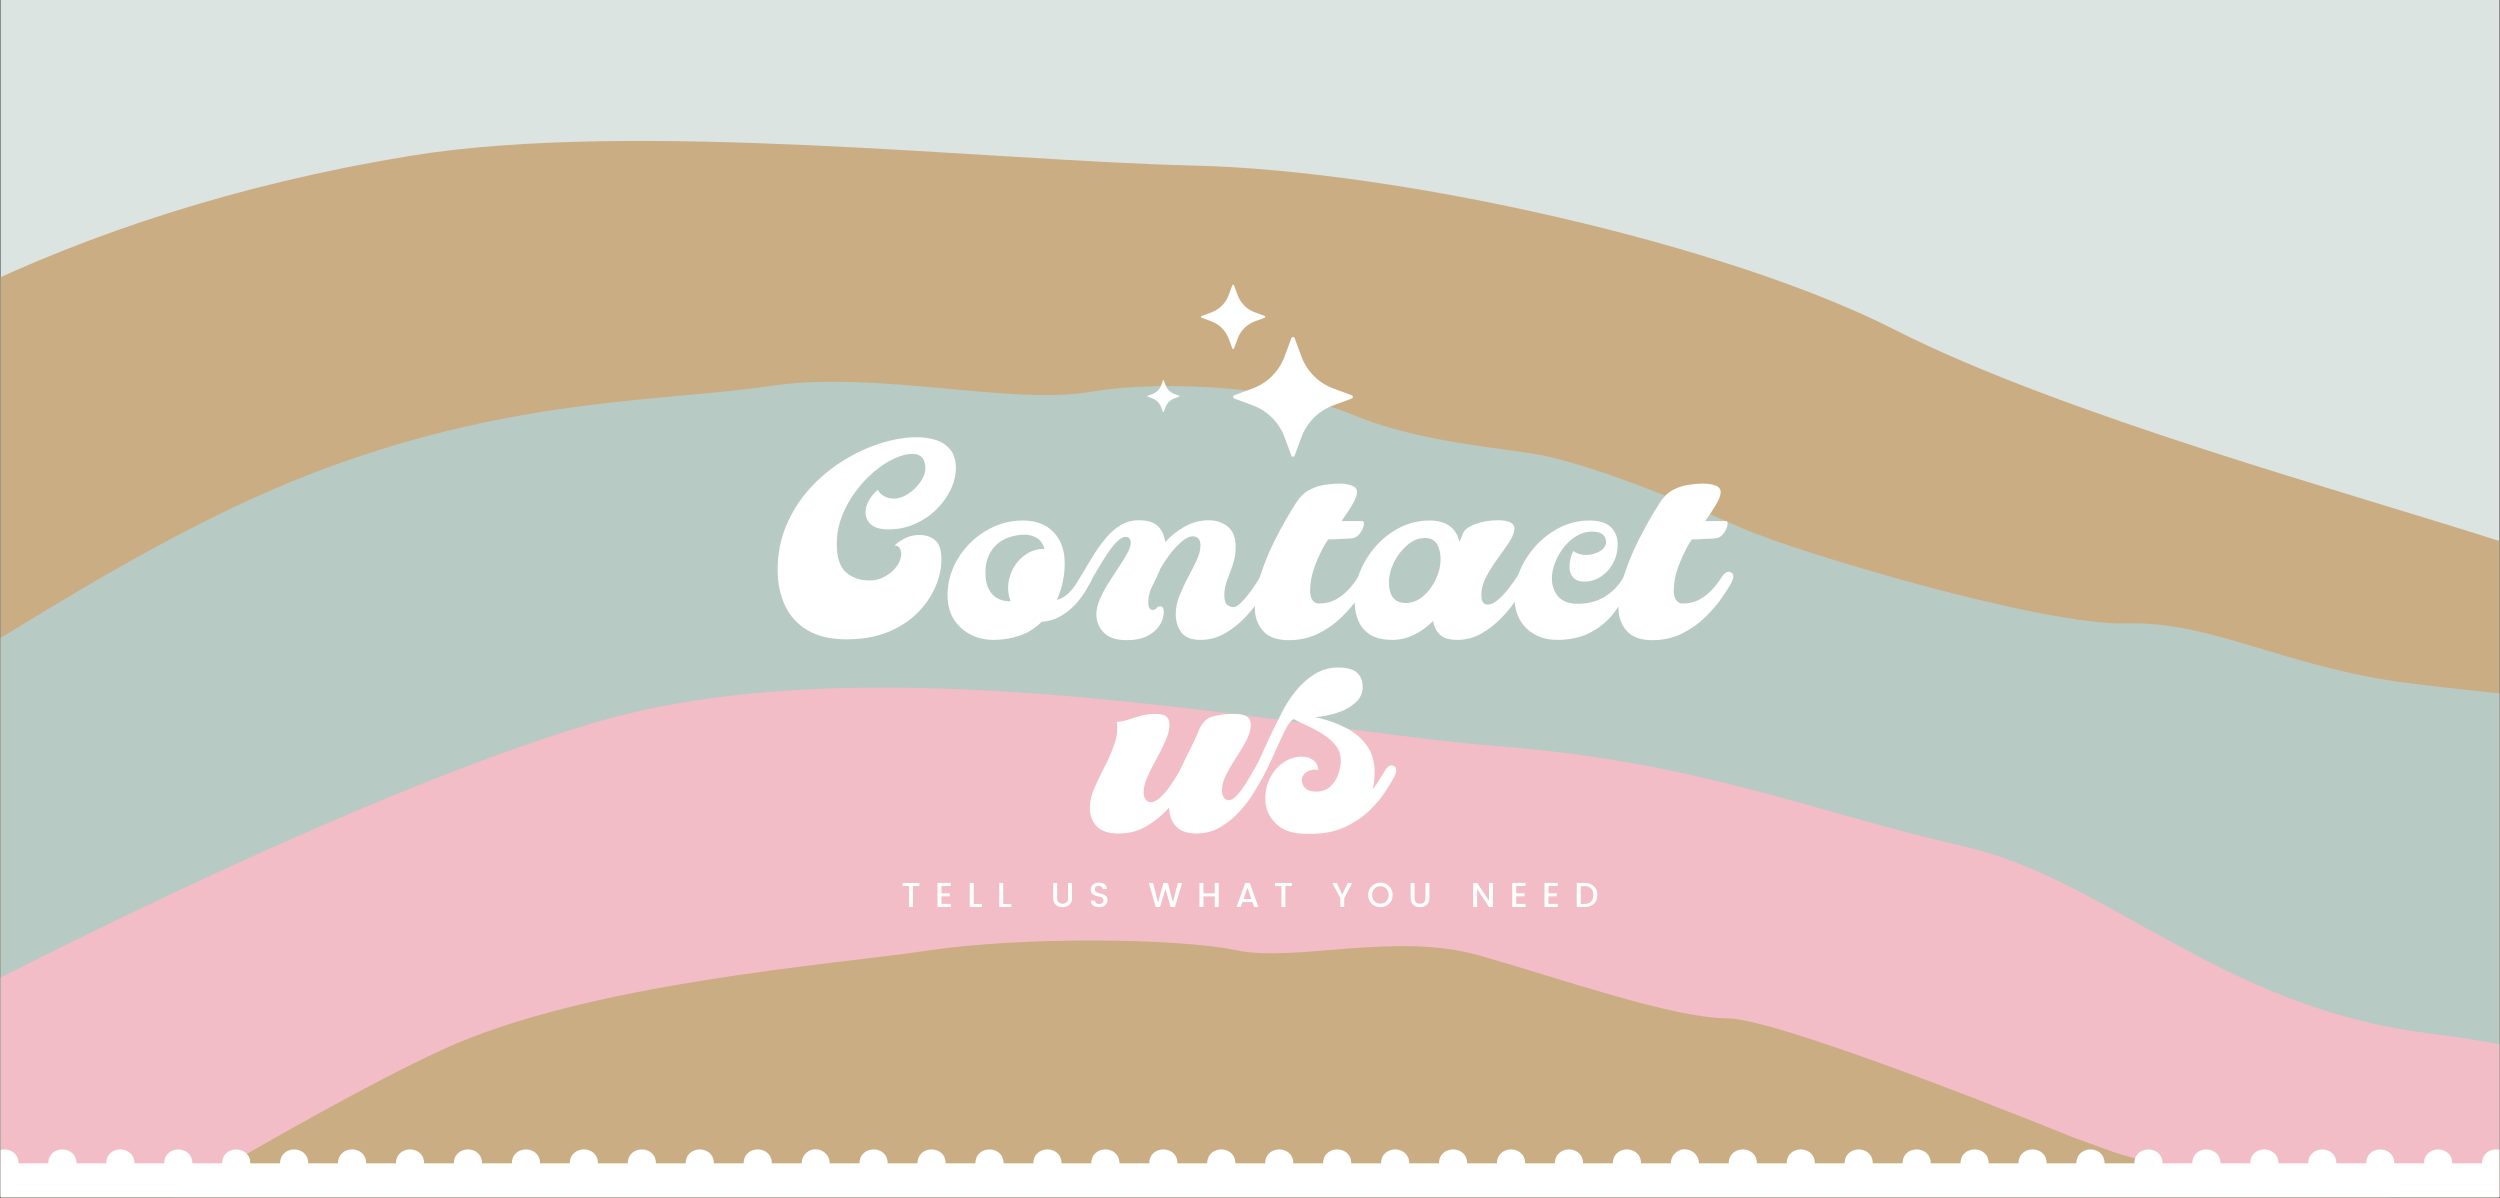
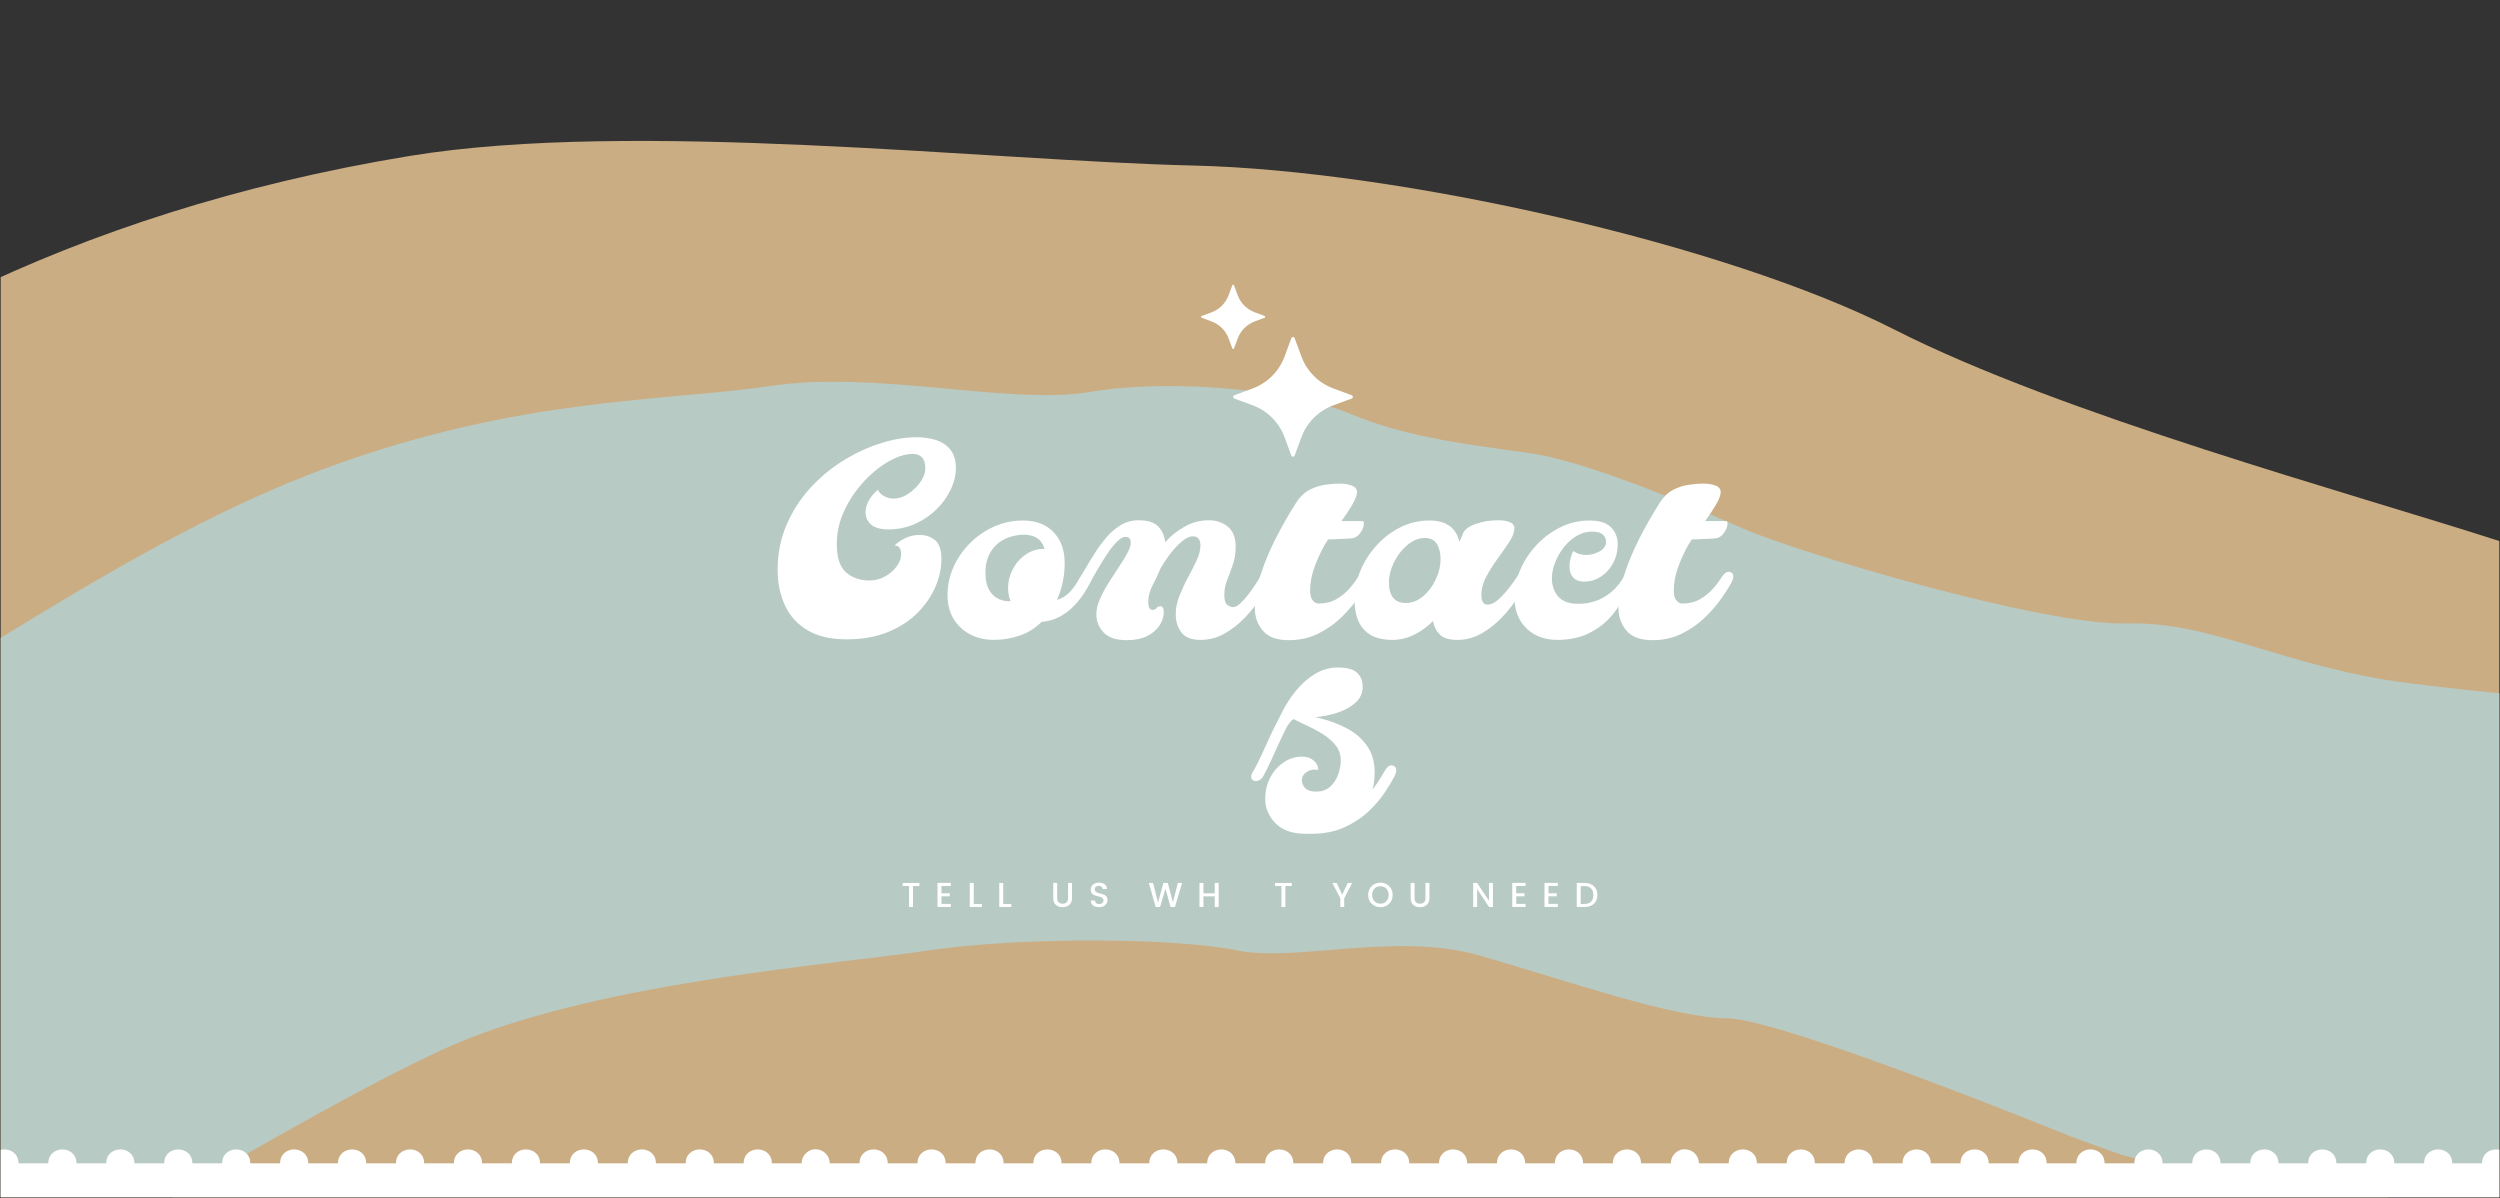
<svg xmlns="http://www.w3.org/2000/svg" version="1.0" preserveAspectRatio="xMidYMid meet" height="1150" viewBox="0 0 1800 862.5" zoomAndPan="magnify" width="2400">
  <rect x="0" y="0" width="1800" height="862.5" fill="#333333" stroke="none" />
  <defs>
    <g />
    <clipPath id="8739fffaf9">
-       <path clip-rule="nonzero" d="M 0.52 0 L 1799.477 0 L 1799.477 862 L 0.52 862 Z M 0.52 0" />
-     </clipPath>
+       </clipPath>
    <clipPath id="d6e5ffde05">
      <path clip-rule="nonzero" d="M 0.52 101 L 1799.477 101 L 1799.477 862 L 0.52 862 Z M 0.52 101" />
    </clipPath>
    <clipPath id="996e355afb">
      <path clip-rule="nonzero" d="M -259.891 272.676 L 2414.902 -564.094 L 2775.66 589.094 L 100.867 1425.863 Z M -259.891 272.676" />
    </clipPath>
    <clipPath id="fe6f5194d5">
      <path clip-rule="nonzero" d="M 2414.758 -564.051 L -260.035 272.723 L 100.723 1425.91 L 2775.516 589.137 Z M 2414.758 -564.051" />
    </clipPath>
    <clipPath id="18f51fb46c">
-       <path clip-rule="nonzero" d="M 0.52 274 L 1799.477 274 L 1799.477 862 L 0.52 862 Z M 0.52 274" />
+       <path clip-rule="nonzero" d="M 0.52 274 L 1799.477 274 L 1799.477 862 L 0.52 862 Z " />
    </clipPath>
    <clipPath id="416334ec87">
      <path clip-rule="nonzero" d="M -259.891 272.676 L 2414.902 -564.094 L 2775.66 589.094 L 100.867 1425.863 Z M -259.891 272.676" />
    </clipPath>
    <clipPath id="874a8b876f">
      <path clip-rule="nonzero" d="M 2414.758 -564.051 L -260.035 272.723 L 100.723 1425.91 L 2775.516 589.137 Z M 2414.758 -564.051" />
    </clipPath>
    <clipPath id="c8a9626ebe">
-       <path clip-rule="nonzero" d="M 0.52 495 L 1799.477 495 L 1799.477 862 L 0.52 862 Z M 0.52 495" />
-     </clipPath>
+       </clipPath>
    <clipPath id="ac0311c4b9">
      <path clip-rule="nonzero" d="M -259.891 272.676 L 2414.902 -564.094 L 2775.66 589.094 L 100.867 1425.863 Z M -259.891 272.676" />
    </clipPath>
    <clipPath id="134bf297d9">
      <path clip-rule="nonzero" d="M 2414.758 -564.051 L -260.035 272.723 L 100.723 1425.91 L 2775.516 589.137 Z M 2414.758 -564.051" />
    </clipPath>
    <clipPath id="5e91246207">
      <path clip-rule="nonzero" d="M 0.52 677 L 1799.477 677 L 1799.477 862 L 0.52 862 Z M 0.52 677" />
    </clipPath>
    <clipPath id="ace40f9104">
      <path clip-rule="nonzero" d="M -259.891 272.676 L 2414.902 -564.094 L 2775.66 589.094 L 100.867 1425.863 Z M -259.891 272.676" />
    </clipPath>
    <clipPath id="98e20636bb">
      <path clip-rule="nonzero" d="M 2414.758 -564.051 L -260.035 272.723 L 100.723 1425.91 L 2775.516 589.137 Z M 2414.758 -564.051" />
    </clipPath>
    <clipPath id="c768587048">
      <path clip-rule="nonzero" d="M 0.52 827.516 L 1799.477 827.516 L 1799.477 861.938 L 0.52 861.938 Z M 0.52 827.516" />
    </clipPath>
  </defs>
  <g clip-path="url(#8739fffaf9)">
    <path fill-rule="nonzero" fill-opacity="1" d="M 0.52 0 L 1799.477 0 L 1799.477 862 L 0.52 862 Z M 0.52 0" fill="#ffffff" />
    <path fill-rule="nonzero" fill-opacity="1" d="M 0.52 0 L 1799.477 0 L 1799.477 862 L 0.52 862 Z M 0.52 0" fill="#dbe4e1" />
  </g>
  <g clip-path="url(#d6e5ffde05)">
    <g clip-path="url(#996e355afb)">
      <g clip-path="url(#fe6f5194d5)">
        <path fill-rule="nonzero" fill-opacity="1" d="M 2774.953 589.512 C 2774.953 589.512 2506.129 507.008 2365.031 487.238 C 2223.934 467.473 1907.488 424.441 1799.527 389.57 C 1691.57 354.699 1484.688 298.699 1363.664 237.152 C 1242.637 175.602 1007.113 122.641 859.27 119.191 C 711.43 115.742 455.992 85.859 294.934 112.285 C 45.77 153.148 -128.441 254.203 -234.605 351.324 L 101.543 1425.848 Z M 2774.953 589.512" fill="#cbad83" />
      </g>
    </g>
  </g>
  <g clip-path="url(#18f51fb46c)">
    <g clip-path="url(#416334ec87)">
      <g clip-path="url(#874a8b876f)">
        <path fill-rule="nonzero" fill-opacity="1" d="M 2615.414 639.422 C 2615.414 639.422 2487.469 588.586 2439.945 582.941 C 2392.422 577.297 2152.605 511.875 2097.262 516.559 C 2041.918 521.242 1821.711 503.348 1732.848 491.691 C 1643.984 480.035 1592.684 447.168 1531.676 448.898 C 1470.672 450.629 1293.668 397.637 1254.617 380.398 C 1215.566 363.164 1142.145 331.949 1100.34 326.094 C 1058.535 320.242 1013.293 315.195 972.41 298 C 931.527 280.809 843.641 272.266 785.184 282.145 C 726.727 292.02 631.945 266.441 555.043 277.867 C 478.137 289.297 374.371 285.473 234.328 337.176 C 94.281 388.883 -41.984 493.043 -103.422 518.578 C -164.863 544.113 -171.641 552.551 -171.641 552.551 L 101.559 1425.844 Z M 2615.414 639.422" fill="#b8cac4" />
      </g>
    </g>
  </g>
  <g clip-path="url(#c8a9626ebe)">
    <g clip-path="url(#ac0311c4b9)">
      <g clip-path="url(#134bf297d9)">
        <path fill-rule="nonzero" fill-opacity="1" d="M 2034.715 821.082 C 2034.715 821.082 1899.758 762.969 1748.645 743.973 C 1597.535 724.977 1518.25 633.004 1412.953 609.133 C 1307.652 585.266 1223.539 548.453 1078.004 537.188 C 932.465 525.918 634.039 459.773 428.824 520.086 C 223.609 580.402 -106.902 759.539 -106.902 759.539 L 101.543 1425.848 Z M 2034.715 821.082" fill="#f2bdc7" />
      </g>
    </g>
  </g>
  <g clip-path="url(#5e91246207)">
    <g clip-path="url(#ace40f9104)">
      <g clip-path="url(#98e20636bb)">
        <path fill-rule="nonzero" fill-opacity="1" d="M 1804.746 893.027 C 1804.746 893.027 1727.477 857.902 1678.965 854.145 C 1630.453 850.391 1551.566 840.348 1521.289 829.309 L 1491.008 818.27 C 1491.008 818.27 1283 733.438 1243.461 733.176 C 1203.922 732.914 1125.848 705.266 1065.199 687.953 C 1004.551 670.641 932.68 693.109 890.449 684.234 C 848.215 675.355 735.828 674.215 667.996 684.398 C 600.16 694.578 422.727 707.473 317.988 756.012 C 213.25 804.555 40.633 913.59 3.879 932.285 C -32.871 950.977 -45.316 956.449 -45.316 956.449 L 101.531 1425.852 Z M 1804.746 893.027" fill="#cbad83" />
      </g>
    </g>
  </g>
  <path fill-rule="nonzero" fill-opacity="1" d="M 884.629 243.742 L 887.25 250.812 C 887.355 251.113 887.566 251.262 887.883 251.262 C 888.199 251.262 888.41 251.113 888.516 250.812 L 891.141 243.742 C 891.66 242.328 892.324 240.984 893.133 239.715 C 893.945 238.445 894.883 237.277 895.945 236.211 C 897.008 235.145 898.176 234.203 899.441 233.391 C 900.711 232.578 902.051 231.91 903.461 231.387 L 910.531 228.762 C 910.828 228.656 910.977 228.445 910.977 228.129 C 910.977 227.812 910.828 227.602 910.531 227.496 L 903.461 224.871 C 902.047 224.352 900.707 223.688 899.438 222.875 C 898.168 222.062 897 221.125 895.934 220.059 C 894.867 218.996 893.93 217.828 893.113 216.559 C 892.301 215.289 891.633 213.949 891.113 212.535 L 888.492 205.461 C 888.383 205.164 888.172 205.016 887.859 205.016 C 887.543 205.016 887.332 205.164 887.223 205.461 L 884.602 212.535 C 884.082 213.949 883.414 215.293 882.605 216.562 C 881.793 217.832 880.855 219 879.789 220.066 C 878.727 221.133 877.559 222.07 876.293 222.883 C 875.023 223.699 873.684 224.367 872.27 224.891 L 865.203 227.512 C 864.902 227.621 864.754 227.832 864.754 228.148 C 864.754 228.465 864.902 228.676 865.203 228.781 L 872.27 231.402 C 873.684 231.926 875.027 232.59 876.297 233.402 C 877.566 234.215 878.734 235.152 879.801 236.215 C 880.867 237.281 881.809 238.449 882.621 239.719 C 883.438 240.984 884.105 242.328 884.629 243.742 Z M 884.629 243.742" fill="#ffffff" />
  <path fill-rule="nonzero" fill-opacity="1" d="M 924.906 314.852 L 929.766 328.043 C 929.859 328.289 930.016 328.488 930.23 328.637 C 930.449 328.785 930.688 328.859 930.949 328.859 C 931.215 328.859 931.453 328.785 931.668 328.637 C 931.887 328.488 932.039 328.289 932.133 328.043 L 937.004 314.852 C 937.973 312.211 939.219 309.707 940.734 307.34 C 942.25 304.969 944 302.789 945.988 300.801 C 947.977 298.812 950.152 297.059 952.52 295.543 C 954.891 294.027 957.391 292.785 960.031 291.812 L 973.219 286.949 C 973.465 286.855 973.66 286.703 973.809 286.484 C 973.957 286.27 974.035 286.027 974.035 285.766 C 974.035 285.504 973.957 285.262 973.809 285.047 C 973.66 284.828 973.465 284.676 973.219 284.582 L 960.031 279.695 C 957.395 278.719 954.891 277.477 952.523 275.961 C 950.156 274.441 947.977 272.691 945.988 270.703 C 944 268.715 942.25 266.535 940.734 264.164 C 939.219 261.797 937.977 259.293 937.004 256.656 L 932.133 243.461 C 932.043 243.211 931.891 243.012 931.676 242.855 C 931.457 242.703 931.215 242.629 930.949 242.629 C 930.684 242.629 930.445 242.703 930.227 242.855 C 930.008 243.012 929.855 243.211 929.766 243.461 L 924.906 256.656 C 923.934 259.293 922.688 261.797 921.172 264.164 C 919.656 266.535 917.906 268.711 915.918 270.699 C 913.93 272.688 911.754 274.441 909.387 275.957 C 907.02 277.473 904.516 278.719 901.879 279.695 L 888.691 284.582 C 888.445 284.676 888.25 284.828 888.102 285.047 C 887.949 285.262 887.875 285.504 887.875 285.766 C 887.875 286.027 887.949 286.27 888.102 286.484 C 888.25 286.703 888.445 286.855 888.691 286.949 L 901.879 291.812 C 904.516 292.785 907.02 294.031 909.387 295.547 C 911.754 297.062 913.934 298.816 915.918 300.805 C 917.906 302.793 919.66 304.973 921.176 307.34 C 922.691 309.707 923.934 312.211 924.906 314.852 Z M 924.906 314.852" fill="#ffffff" />
-   <path fill-rule="nonzero" fill-opacity="1" d="M 836.012 293.062 L 837.316 296.559 C 837.371 296.707 837.477 296.781 837.633 296.781 C 837.789 296.781 837.898 296.707 837.953 296.559 L 839.254 293.062 C 839.781 291.629 840.586 290.371 841.664 289.293 C 842.746 288.211 844 287.41 845.434 286.879 L 848.973 285.578 C 849.121 285.523 849.191 285.414 849.191 285.258 C 849.191 285.102 849.121 284.996 848.973 284.941 L 845.434 283.637 C 844 283.109 842.746 282.305 841.664 281.227 C 840.586 280.145 839.781 278.887 839.254 277.457 L 837.953 273.957 C 837.898 273.812 837.789 273.738 837.633 273.738 C 837.477 273.738 837.371 273.812 837.316 273.957 L 836.012 277.457 C 835.484 278.887 834.68 280.145 833.602 281.227 C 832.523 282.305 831.266 283.109 829.832 283.637 L 826.305 284.941 C 826.156 284.996 826.082 285.102 826.082 285.258 C 826.082 285.414 826.156 285.523 826.305 285.578 L 829.797 286.879 C 831.23 287.41 832.488 288.211 833.566 289.293 C 834.645 290.371 835.449 291.629 835.977 293.062 Z M 836.012 293.062" fill="#ffffff" />
  <g clip-path="url(#c768587048)">
    <path fill-rule="nonzero" fill-opacity="1" d="M -28.391 837.621 L -6.965 837.621 C -6.965 824.297 13.312 824.18 13.312 837.621 L 34.773 837.621 C 34.773 824.242 55.051 824.234 55.051 837.621 L 76.477 837.621 C 76.477 824.273 96.758 824.211 96.758 837.621 L 118.215 837.621 C 118.215 824.219 138.492 824.266 138.492 837.621 L 159.922 837.621 C 159.922 824.273 180.199 824.211 180.199 837.621 L 201.656 837.621 C 201.656 824.242 221.934 824.234 221.934 837.621 L 243.363 837.621 C 243.363 824.273 263.641 824.211 263.641 837.621 L 285.098 837.621 C 285.098 824.242 305.379 824.234 305.379 837.621 L 326.805 837.621 C 326.805 824.273 347.082 824.211 347.082 837.621 L 368.551 837.621 C 368.551 824.219 388.828 824.266 388.828 837.621 L 410.254 837.621 C 410.254 824.242 430.535 824.234 430.535 837.621 L 451.992 837.621 C 451.992 824.242 472.27 824.234 472.27 837.621 L 493.699 837.621 C 493.699 824.242 513.977 824.234 513.977 837.621 L 535.434 837.621 C 535.434 824.242 555.715 824.234 555.715 837.621 L 577.195 837.621 C 577.18 830.977 583.305 827.004 587.285 827.504 C 592.867 827.504 597.418 832.062 597.426 837.621 L 618.855 837.621 C 618.855 824.297 639.133 824.18 639.133 837.621 L 660.59 837.621 C 660.59 824.242 680.867 824.234 680.867 837.621 L 702.297 837.621 C 702.297 824.273 722.574 824.211 722.574 837.621 L 744.035 837.621 C 744.035 824.219 764.312 824.266 764.312 837.621 L 785.738 837.621 C 785.738 824.273 806.016 824.211 806.016 837.621 L 827.477 837.621 C 827.477 824.242 847.754 824.234 847.754 837.621 L 869.184 837.621 C 869.184 824.273 889.461 824.211 889.461 837.621 L 910.918 837.621 C 910.918 824.242 931.195 824.234 931.195 837.621 L 952.625 837.621 C 952.625 824.273 972.902 824.211 972.902 837.621 L 994.367 837.621 C 994.367 824.219 1014.648 824.266 1014.648 837.621 L 1036.074 837.621 C 1036.074 824.242 1056.352 824.234 1056.352 837.621 L 1077.812 837.621 C 1077.812 824.242 1098.09 824.234 1098.09 837.621 L 1119.516 837.621 C 1119.516 824.242 1139.797 824.234 1139.797 837.621 L 1161.254 837.621 C 1161.254 824.242 1181.531 824.234 1181.531 837.621 L 1203.016 837.621 C 1203 830.977 1209.121 827.004 1213.102 827.504 C 1218.688 827.504 1223.238 832.062 1223.246 837.621 L 1244.672 837.621 C 1244.672 824.297 1264.949 824.18 1264.949 837.621 L 1286.41 837.621 C 1286.41 824.242 1306.688 824.234 1306.688 837.621 L 1328.117 837.621 C 1328.117 824.273 1348.395 824.211 1348.395 837.621 L 1369.852 837.621 C 1369.852 824.219 1390.129 824.266 1390.129 837.621 L 1411.559 837.621 C 1411.559 824.273 1431.836 824.211 1431.836 837.621 L 1453.297 837.621 C 1453.297 824.242 1473.574 824.234 1473.574 837.621 L 1495 837.621 C 1495 824.273 1515.277 824.211 1515.277 837.621 L 1536.738 837.621 C 1536.738 824.242 1557.016 824.234 1557.016 837.621 L 1578.441 837.621 C 1578.441 824.273 1598.723 824.211 1598.723 837.621 L 1620.188 837.621 C 1620.188 824.219 1640.465 824.266 1640.465 837.621 L 1661.895 837.621 C 1661.895 824.242 1682.172 824.234 1682.172 837.621 L 1703.629 837.621 C 1703.629 824.242 1723.91 824.234 1723.91 837.621 L 1745.336 837.621 C 1745.336 824.242 1765.613 824.234 1765.613 837.621 L 1787.074 837.621 C 1787.074 824.242 1807.352 824.234 1807.352 837.621 L 1828.91 837.621 C 1828.895 831.328 1834.379 827.441 1838.336 827.457 L 1838.336 861.938 L -38.535 861.938 L -38.535 827.496 C -32.949 827.496 -28.398 832.055 -28.391 837.613 Z M -28.391 837.621" fill="#ffffff" />
  </g>
  <g fill-opacity="1" fill="#ffffff">
    <g transform="translate(555.903, 457.722)">
      <g>
        <path d="M 53.562 2.594 C 42.238 2.594 32.91 0.43 25.578 -3.891 C 18.254 -8.223 12.828 -14.188 9.297 -21.781 C 5.766 -29.375 4 -37.969 4 -47.562 C 4 -59.031 6.098 -69.691 10.297 -79.547 C 14.492 -89.41 20.125 -98.238 27.188 -106.031 C 34.25 -113.82 42.176 -120.445 50.969 -125.906 C 59.758 -131.375 68.754 -135.57 77.953 -138.5 C 87.148 -141.438 95.941 -142.906 104.328 -142.906 C 109.129 -142.906 113.66 -142.238 117.922 -140.906 C 122.191 -139.57 125.656 -137.273 128.312 -134.016 C 130.977 -130.754 132.312 -126.32 132.312 -120.719 C 132.312 -115.52 131.047 -110.289 128.516 -105.031 C 125.984 -99.77 122.52 -95.004 118.125 -90.734 C 113.727 -86.473 108.598 -83.039 102.734 -80.438 C 96.867 -77.844 90.539 -76.547 83.75 -76.547 C 77.219 -76.547 72.648 -78.113 70.047 -81.25 C 67.453 -84.383 66.688 -88.148 67.75 -92.547 C 68.82 -96.941 71.625 -101.141 76.156 -105.141 C 76.82 -103.398 78.254 -101.895 80.453 -100.625 C 82.648 -99.363 85.016 -98.734 87.547 -98.734 C 91.141 -98.734 94.664 -99.898 98.125 -102.234 C 101.594 -104.566 104.492 -107.398 106.828 -110.734 C 109.16 -114.066 110.328 -117.332 110.328 -120.531 C 110.328 -127.457 107.266 -130.922 101.141 -130.922 C 97.141 -130.922 92.707 -129.785 87.844 -127.516 C 82.977 -125.254 78.145 -122.094 73.344 -118.031 C 68.551 -113.969 64.125 -109.203 60.062 -103.734 C 56 -98.273 52.734 -92.348 50.266 -85.953 C 47.805 -79.555 46.578 -72.891 46.578 -65.953 C 46.578 -56.359 48.773 -49.598 53.172 -45.672 C 57.566 -41.742 63.297 -39.781 70.359 -39.781 C 74.223 -39.781 77.883 -40.742 81.344 -42.672 C 84.812 -44.609 87.609 -47.039 89.734 -49.969 C 91.867 -52.895 92.938 -55.758 92.938 -58.562 C 92.938 -62.82 91.336 -64.953 88.141 -64.953 C 90.004 -66.816 92.504 -68.547 95.641 -70.141 C 98.773 -71.742 102.273 -72.547 106.141 -72.547 C 110.66 -72.547 114.422 -71.281 117.422 -68.75 C 120.422 -66.219 121.922 -61.625 121.922 -54.969 C 121.922 -48.57 120.488 -42.008 117.625 -35.281 C 114.758 -28.551 110.492 -22.32 104.828 -16.594 C 99.172 -10.863 92.078 -6.234 83.547 -2.703 C 75.016 0.828 65.02 2.594 53.562 2.594 Z M 53.562 2.594" />
      </g>
    </g>
  </g>
  <g fill-opacity="1" fill="#ffffff">
    <g transform="translate(688.223, 457.722)">
      <g>
        <path d="M 27.391 3 C 17.785 3 9.816 0.066 3.484 -5.797 C -2.836 -11.66 -6 -19.457 -6 -29.188 C -6 -36.375 -4.531 -43.195 -1.594 -49.656 C 1.332 -56.125 5.328 -61.859 10.391 -66.859 C 15.453 -71.859 21.211 -75.789 27.672 -78.656 C 34.141 -81.52 40.973 -82.953 48.172 -82.953 C 57.492 -82.953 64.852 -80.188 70.25 -74.656 C 75.645 -69.125 78.344 -61.695 78.344 -52.375 C 78.344 -42.906 76.477 -34.039 72.75 -25.781 C 76.219 -26.852 79.051 -28.488 81.25 -30.688 C 83.445 -32.883 85.273 -35.18 86.734 -37.578 C 88.203 -39.973 89.504 -42.004 90.641 -43.672 C 91.773 -45.336 93.078 -46.172 94.547 -46.172 C 96.805 -46.172 97.938 -44.973 97.938 -42.578 C 97.938 -41.641 97.77 -40.77 97.438 -39.969 C 97.102 -39.176 96.738 -38.379 96.344 -37.578 C 94.07 -33.047 91.27 -28.75 87.938 -24.688 C 84.613 -20.625 80.75 -17.258 76.344 -14.594 C 71.945 -11.926 67.086 -10.395 61.766 -10 C 57.234 -5.469 51.969 -2.164 45.969 -0.094 C 39.977 1.969 33.785 3 27.391 3 Z M 21.391 -42.969 C 21.648 -37.375 23.312 -32.941 26.375 -29.672 C 29.445 -26.41 33.781 -24.781 39.375 -24.781 C 37.781 -28.914 37.25 -33.18 37.781 -37.578 C 38.312 -41.973 39.742 -46.066 42.078 -49.859 C 44.41 -53.66 47.441 -56.727 51.172 -59.062 C 54.898 -61.395 59.098 -62.562 63.766 -62.562 C 64.297 -62.562 64.492 -62.594 64.359 -62.656 C 64.223 -62.727 64.023 -62.766 63.766 -62.766 C 62.43 -67.023 60 -69.883 56.469 -71.344 C 52.938 -72.812 48.836 -73.148 44.172 -72.359 C 36.305 -71.023 30.41 -67.723 26.484 -62.453 C 22.555 -57.191 20.859 -50.695 21.391 -42.969 Z M 63.766 -62.562 C 63.492 -62.695 63.391 -62.797 63.453 -62.859 C 63.523 -62.922 63.629 -62.891 63.766 -62.766 C 63.766 -62.766 63.766 -62.727 63.766 -62.656 C 63.766 -62.594 63.766 -62.562 63.766 -62.562 Z M 63.766 -62.562" />
      </g>
    </g>
  </g>
  <g fill-opacity="1" fill="#ffffff">
    <g transform="translate(782.166, 457.722)">
      <g>
        <path d="M 82.156 3 C 75.625 3 71.023 1.164 68.359 -2.5 C 65.691 -6.164 64.359 -10.461 64.359 -15.391 C 64.359 -19.785 65.254 -24.25 67.047 -28.781 C 68.848 -33.312 70.914 -37.738 73.25 -42.062 C 75.582 -46.395 77.648 -50.492 79.453 -54.359 C 81.254 -58.223 82.156 -61.754 82.156 -64.953 C 82.156 -69.359 80.285 -71.562 76.547 -71.562 C 74.148 -71.562 71.383 -70.191 68.25 -67.453 C 65.125 -64.723 62.227 -61.523 59.562 -57.859 C 56.895 -54.203 54.828 -51.039 53.359 -48.375 C 51.629 -44.102 49.734 -40.035 47.672 -36.172 C 45.609 -32.305 44.578 -28.312 44.578 -24.188 C 44.578 -22.051 44.875 -20.582 45.469 -19.781 C 46.07 -18.988 46.836 -18.594 47.766 -18.594 C 48.961 -18.594 49.895 -19.023 50.562 -19.891 C 51.227 -20.754 52.098 -21.188 53.172 -21.188 C 54.898 -21.188 55.766 -19.852 55.766 -17.188 C 55.766 -13.852 54.766 -10.617 52.766 -7.484 C 50.766 -4.359 47.797 -1.797 43.859 0.203 C 39.93 2.203 35.039 3.203 29.188 3.203 C 21.457 3.203 15.859 1.336 12.391 -2.391 C 8.93 -6.129 7.203 -10.461 7.203 -15.391 C 7.203 -18.723 8.031 -22.32 9.688 -26.188 C 11.352 -30.051 13.422 -33.945 15.891 -37.875 C 18.359 -41.801 20.82 -45.598 23.281 -49.266 C 25.75 -52.93 27.816 -56.297 29.484 -59.359 C 31.148 -62.422 31.984 -64.891 31.984 -66.766 C 31.984 -69.691 30.719 -71.156 28.188 -71.156 C 26.32 -71.156 24.188 -69.922 21.781 -67.453 C 19.383 -64.992 16.988 -61.93 14.594 -58.266 C 12.195 -54.598 9.93 -50.93 7.797 -47.266 C 5.66 -43.609 3.926 -40.508 2.594 -37.969 C 1.801 -36.645 0.707 -35.711 -0.688 -35.172 C -2.094 -34.641 -3.328 -34.641 -4.391 -35.172 C -5.328 -35.711 -5.828 -36.547 -5.891 -37.672 C -5.961 -38.805 -5.664 -39.906 -5 -40.969 C -3.664 -43.102 -2.566 -44.969 -1.703 -46.562 C -0.836 -48.164 0.129 -49.832 1.203 -51.562 C 2.66 -53.969 4.488 -56.898 6.688 -60.359 C 8.895 -63.828 11.492 -67.328 14.484 -70.859 C 17.484 -74.391 20.914 -77.316 24.781 -79.641 C 28.645 -81.973 32.91 -83.141 37.578 -83.141 C 44.109 -83.141 48.805 -81.676 51.672 -78.75 C 54.535 -75.82 56.234 -72.023 56.766 -67.359 C 60.629 -71.754 65.289 -75.484 70.75 -78.547 C 76.219 -81.609 82.016 -83.141 88.141 -83.141 C 93.473 -83.141 98.035 -81.609 101.828 -78.547 C 105.629 -75.484 107.531 -70.617 107.531 -63.953 C 107.531 -59.43 106.863 -55.238 105.531 -51.375 C 104.195 -47.508 102.832 -43.773 101.438 -40.172 C 100.039 -36.578 99.344 -32.977 99.344 -29.375 C 99.344 -25.645 100.07 -23.25 101.531 -22.188 C 103 -21.125 104.398 -20.594 105.734 -20.594 C 107.203 -20.594 108.867 -21.457 110.734 -23.188 C 112.598 -24.914 114.492 -27.008 116.422 -29.469 C 118.359 -31.938 120.094 -34.367 121.625 -36.766 C 123.156 -39.172 124.391 -41.109 125.328 -42.578 C 127.191 -45.641 129.188 -46.703 131.312 -45.766 C 133.844 -44.566 133.977 -41.836 131.719 -37.578 C 130.383 -35.047 128.25 -31.516 125.312 -26.984 C 122.383 -22.453 118.785 -17.922 114.516 -13.391 C 110.254 -8.859 105.395 -4.992 99.938 -1.797 C 94.477 1.398 88.551 3 82.156 3 Z M 82.156 3" />
      </g>
    </g>
  </g>
  <g fill-opacity="1" fill="#ffffff">
    <g transform="translate(911.488, 457.722)">
      <g>
        <path d="M 16.391 3.203 C 7.859 3.203 1.66 0.938 -2.203 -3.594 C -6.066 -8.125 -8 -13.52 -8 -19.781 C -8 -27.25 -6.629 -35.242 -3.891 -43.766 C -1.16 -52.297 2.43 -60.957 6.891 -69.75 C 11.359 -78.551 16.258 -87.148 21.594 -95.547 C 24.25 -99.805 27.375 -102.898 30.969 -104.828 C 34.57 -106.766 38.305 -108.031 42.172 -108.625 C 46.035 -109.227 49.703 -109.531 53.172 -109.531 C 56.367 -109.531 59.234 -109.062 61.766 -108.125 C 64.297 -107.195 65.562 -105.598 65.562 -103.328 C 65.562 -101.203 64.426 -98.207 62.156 -94.344 C 59.895 -90.477 57.297 -86.547 54.359 -82.547 L 69.359 -82.547 C 70.422 -82.547 70.75 -81.477 70.344 -79.344 C 69.945 -77.219 68.883 -75.117 67.156 -73.047 C 65.426 -70.984 63.031 -69.953 59.969 -69.953 C 58.363 -69.953 56.129 -69.852 53.266 -69.656 C 50.398 -69.457 47.566 -69.359 44.766 -69.359 L 42.375 -65.562 C 39.844 -61.164 37.441 -56 35.172 -50.062 C 32.91 -44.133 31.781 -38.176 31.781 -32.188 C 31.781 -29.383 32.379 -27.18 33.578 -25.578 C 34.773 -23.984 36.238 -23.188 37.969 -23.188 C 42.77 -23.188 46.938 -24.188 50.469 -26.188 C 54 -28.188 57.062 -30.617 59.656 -33.484 C 62.258 -36.348 64.426 -39.176 66.156 -41.969 C 68.426 -45.438 70.625 -46.703 72.75 -45.766 C 75.156 -44.703 75.289 -42.102 73.156 -37.969 C 71.82 -35.438 69.586 -31.906 66.453 -27.375 C 63.328 -22.852 59.363 -18.223 54.562 -13.484 C 49.77 -8.754 44.176 -4.789 37.781 -1.594 C 31.383 1.602 24.254 3.203 16.391 3.203 Z M 16.391 3.203" />
      </g>
    </g>
  </g>
  <g fill-opacity="1" fill="#ffffff">
    <g transform="translate(982.245, 457.722)">
      <g>
        <path d="M 20.188 3 C 10.988 3 4.16 0.5 -0.297 -4.5 C -4.766 -9.5 -7 -16.727 -7 -26.188 C -7 -33.113 -5.598 -39.941 -2.797 -46.672 C 0.004 -53.398 3.867 -59.492 8.797 -64.953 C 13.723 -70.422 19.453 -74.785 25.984 -78.047 C 32.516 -81.316 39.508 -82.953 46.969 -82.953 C 58.957 -82.953 66.156 -77.82 68.562 -67.562 C 69.094 -68.625 69.555 -69.688 69.953 -70.75 C 70.359 -71.82 70.758 -72.82 71.156 -73.75 C 72.219 -76.414 75.211 -78.645 80.141 -80.438 C 85.078 -82.238 90.609 -83.141 96.734 -83.141 C 99.93 -83.141 102.629 -82.672 104.828 -81.734 C 107.023 -80.805 108.125 -79.348 108.125 -77.359 C 108.125 -74.555 106.926 -71.32 104.531 -67.656 C 102.133 -63.988 99.367 -60.023 96.234 -55.766 C 93.109 -51.504 90.344 -47.141 87.938 -42.672 C 85.539 -38.211 84.344 -33.781 84.344 -29.375 C 84.344 -24.719 85.812 -22.391 88.75 -22.391 C 91.281 -22.391 93.941 -23.656 96.734 -26.188 C 99.535 -28.719 102.164 -31.613 104.625 -34.875 C 107.094 -38.145 108.926 -40.711 110.125 -42.578 C 111.988 -45.641 113.988 -46.703 116.125 -45.766 C 118.656 -44.566 118.789 -41.836 116.531 -37.578 C 115.195 -35.047 113.062 -31.516 110.125 -26.984 C 107.195 -22.453 103.598 -17.922 99.328 -13.391 C 95.066 -8.859 90.203 -4.992 84.734 -1.797 C 79.273 1.398 73.348 3 66.953 3 C 61.086 3 56.859 1.664 54.266 -1 C 51.672 -3.664 50.102 -6.863 49.562 -10.594 C 45.438 -6.457 40.875 -3.156 35.875 -0.688 C 30.875 1.77 25.645 3 20.188 3 Z M 17.781 -38.578 C 17.781 -28.578 21.848 -23.578 29.984 -23.578 C 34.516 -23.578 38.676 -25.207 42.469 -28.469 C 46.27 -31.738 49.301 -35.805 51.562 -40.672 C 53.832 -45.535 54.969 -50.301 54.969 -54.969 C 54.969 -59.633 54.066 -63.363 52.266 -66.156 C 50.461 -68.957 47.629 -70.359 43.766 -70.359 C 39.242 -70.359 34.984 -68.656 30.984 -65.25 C 26.984 -61.852 23.781 -57.691 21.375 -52.766 C 18.977 -47.836 17.781 -43.109 17.781 -38.578 Z M 17.781 -38.578" />
      </g>
    </g>
  </g>
  <g fill-opacity="1" fill="#ffffff">
    <g transform="translate(1096.376, 457.722)">
      <g>
        <path d="M 24.984 3 C 15.785 3 8.32 0.203 2.594 -5.391 C -3.133 -10.992 -6 -18.523 -6 -27.984 C -6 -34.516 -4.598 -41.008 -1.797 -47.469 C 1.004 -53.938 4.867 -59.832 9.797 -65.156 C 14.723 -70.488 20.453 -74.785 26.984 -78.047 C 33.516 -81.316 40.508 -82.953 47.969 -82.953 C 55.164 -82.953 60.363 -81.316 63.562 -78.047 C 66.758 -74.785 68.359 -70.82 68.359 -66.156 C 68.359 -60.957 67.258 -56.328 65.062 -52.266 C 62.863 -48.203 59.93 -44.969 56.266 -42.562 C 52.598 -40.164 48.633 -38.969 44.375 -38.969 C 41.039 -38.969 38.539 -39.766 36.875 -41.359 C 35.207 -42.961 34.207 -44.93 33.875 -47.266 C 33.539 -49.598 33.641 -52.031 34.172 -54.562 C 34.711 -57.094 35.445 -59.227 36.375 -60.969 C 38.906 -59.094 41.973 -58.156 45.578 -58.156 C 49.035 -58.156 52.297 -59.02 55.359 -60.75 C 58.43 -62.488 59.969 -64.758 59.969 -67.562 C 59.969 -69.688 59.195 -71.445 57.656 -72.844 C 56.125 -74.25 53.492 -74.953 49.766 -74.953 C 45.898 -74.953 42.234 -73.914 38.766 -71.844 C 35.305 -69.781 32.242 -67.051 29.578 -63.656 C 26.91 -60.258 24.812 -56.594 23.281 -52.656 C 21.75 -48.727 20.984 -44.969 20.984 -41.375 C 20.984 -36.176 22.484 -31.812 25.484 -28.281 C 28.484 -24.75 33.25 -22.984 39.781 -22.984 C 46.969 -22.984 53.328 -24.648 58.859 -27.984 C 64.391 -31.316 68.953 -35.977 72.547 -41.969 C 74.547 -45.57 76.68 -46.836 78.953 -45.766 C 81.484 -44.566 81.613 -41.836 79.344 -37.578 C 75.613 -30.648 71.219 -23.82 66.156 -17.094 C 61.094 -10.363 54.895 -5.266 47.562 -1.797 L 45.578 -0.797 C 42.641 0.398 39.438 1.332 35.969 2 C 32.508 2.664 28.848 3 24.984 3 Z M 24.984 3" />
      </g>
    </g>
  </g>
  <g fill-opacity="1" fill="#ffffff">
    <g transform="translate(1173.329, 457.722)">
      <g>
        <path d="M 16.391 3.203 C 7.859 3.203 1.66 0.938 -2.203 -3.594 C -6.066 -8.125 -8 -13.52 -8 -19.781 C -8 -27.25 -6.629 -35.242 -3.891 -43.766 C -1.16 -52.297 2.43 -60.957 6.891 -69.75 C 11.359 -78.551 16.258 -87.148 21.594 -95.547 C 24.25 -99.805 27.375 -102.898 30.969 -104.828 C 34.57 -106.766 38.305 -108.031 42.172 -108.625 C 46.035 -109.227 49.703 -109.531 53.172 -109.531 C 56.367 -109.531 59.234 -109.062 61.766 -108.125 C 64.297 -107.195 65.562 -105.598 65.562 -103.328 C 65.562 -101.203 64.426 -98.207 62.156 -94.344 C 59.895 -90.477 57.297 -86.547 54.359 -82.547 L 69.359 -82.547 C 70.422 -82.547 70.75 -81.477 70.344 -79.344 C 69.945 -77.219 68.883 -75.117 67.156 -73.047 C 65.426 -70.984 63.031 -69.953 59.969 -69.953 C 58.363 -69.953 56.129 -69.852 53.266 -69.656 C 50.398 -69.457 47.566 -69.359 44.766 -69.359 L 42.375 -65.562 C 39.844 -61.164 37.441 -56 35.172 -50.062 C 32.91 -44.133 31.781 -38.176 31.781 -32.188 C 31.781 -29.383 32.379 -27.18 33.578 -25.578 C 34.773 -23.984 36.238 -23.188 37.969 -23.188 C 42.77 -23.188 46.938 -24.188 50.469 -26.188 C 54 -28.188 57.062 -30.617 59.656 -33.484 C 62.258 -36.348 64.426 -39.176 66.156 -41.969 C 68.426 -45.438 70.625 -46.703 72.75 -45.766 C 75.156 -44.703 75.289 -42.102 73.156 -37.969 C 71.82 -35.438 69.586 -31.906 66.453 -27.375 C 63.328 -22.852 59.363 -18.223 54.562 -13.484 C 49.77 -8.754 44.176 -4.789 37.781 -1.594 C 31.383 1.602 24.254 3.203 16.391 3.203 Z M 16.391 3.203" />
      </g>
    </g>
  </g>
  <g fill-opacity="1" fill="#ffffff">
    <g transform="translate(798.646, 597.141)">
      <g>
-         <path d="M 6.594 3 C -0.469 3 -5.66 1.27 -8.984 -2.188 C -12.316 -5.656 -13.984 -10.055 -13.984 -15.391 C -13.984 -20.055 -12.852 -24.922 -10.594 -29.984 C -8.332 -35.047 -5.832 -40.238 -3.094 -45.562 C -0.363 -50.895 1.93 -56.227 3.797 -61.562 C 5.66 -66.895 6.191 -72.16 5.391 -77.359 C 8.055 -77.484 10.754 -78.008 13.484 -78.938 C 16.223 -79.875 19.254 -80.805 22.578 -81.734 C 25.91 -82.672 29.578 -83.141 33.578 -83.141 C 37.172 -83.141 39.703 -82.504 41.172 -81.234 C 42.641 -79.973 43.375 -78.016 43.375 -75.359 C 43.375 -72.023 42.441 -68.223 40.578 -63.953 C 38.711 -59.691 36.547 -55.328 34.078 -50.859 C 31.609 -46.398 29.441 -42.102 27.578 -37.969 C 25.711 -33.844 24.781 -30.113 24.781 -26.781 C 24.781 -24.383 25.281 -22.586 26.281 -21.391 C 27.281 -20.191 28.445 -19.594 29.781 -19.594 C 31.781 -19.594 33.844 -20.488 35.969 -22.281 C 38.102 -24.082 40.172 -26.316 42.172 -28.984 C 44.172 -31.648 45.969 -34.281 47.562 -36.875 C 49.164 -39.477 50.367 -41.578 51.172 -43.172 C 53.566 -48.234 55.992 -53.195 58.453 -58.062 C 60.922 -62.926 62.891 -67.223 64.359 -70.953 C 66.492 -76.422 69.723 -79.816 74.047 -81.141 C 78.379 -82.473 83.613 -83.141 89.75 -83.141 C 94.145 -83.141 97.273 -82.504 99.141 -81.234 C 101.004 -79.973 101.938 -78.016 101.938 -75.359 C 101.938 -72.023 100.898 -68.32 98.828 -64.25 C 96.766 -60.188 94.332 -56.055 91.531 -51.859 C 88.738 -47.672 86.312 -43.539 84.25 -39.469 C 82.188 -35.406 81.156 -31.645 81.156 -28.188 C 81.156 -25.781 81.648 -23.977 82.641 -22.781 C 83.641 -21.582 84.805 -20.984 86.141 -20.984 C 87.609 -20.984 89.207 -21.816 90.938 -23.484 C 92.676 -25.148 94.375 -27.18 96.031 -29.578 C 97.695 -31.973 99.227 -34.367 100.625 -36.766 C 102.031 -39.172 103.203 -41.109 104.141 -42.578 C 106.004 -45.641 108 -46.703 110.125 -45.766 C 112.656 -44.566 112.789 -41.836 110.531 -37.578 C 109.195 -35.047 107.164 -31.516 104.438 -26.984 C 101.707 -22.453 98.344 -17.922 94.344 -13.391 C 90.344 -8.859 85.676 -4.992 80.344 -1.797 C 75.02 1.398 69.16 3 62.766 3 C 56.234 3 51.332 1.27 48.062 -2.188 C 44.801 -5.656 43.172 -10.055 43.172 -15.391 L 43.172 -15.797 C 38.91 -10.859 33.711 -6.488 27.578 -2.688 C 21.453 1.102 14.457 3 6.594 3 Z M 6.594 3" />
-       </g>
+         </g>
    </g>
  </g>
  <g fill-opacity="1" fill="#ffffff">
    <g transform="translate(906.78, 597.141)">
      <g>
        <path d="M 33.578 3.203 C 23.848 3.203 16.52 0.672 11.594 -4.391 C 6.664 -9.461 4.203 -15.328 4.203 -21.984 C 4.203 -27.578 5.398 -32.672 7.797 -37.266 C 10.191 -41.867 13.422 -45.535 17.484 -48.266 C 21.547 -51.004 25.91 -52.375 30.578 -52.375 C 34.047 -52.375 36.879 -51.438 39.078 -49.562 C 41.273 -47.695 42.375 -45.43 42.375 -42.766 C 39.438 -43.43 36.734 -43 34.266 -41.469 C 31.805 -39.938 30.578 -37.906 30.578 -35.375 C 30.578 -33.113 31.41 -31.18 33.078 -29.578 C 34.742 -27.984 37.375 -27.188 40.969 -27.188 C 44.969 -27.188 48.266 -28.348 50.859 -30.672 C 53.461 -33.004 55.395 -35.906 56.656 -39.375 C 57.926 -42.844 58.562 -46.238 58.562 -49.562 C 58.562 -53.695 57.395 -57.266 55.062 -60.266 C 52.727 -63.266 49.797 -65.895 46.266 -68.156 C 42.734 -70.426 39.035 -72.457 35.172 -74.25 C 31.305 -76.051 27.844 -77.75 24.781 -79.344 C 24.113 -79.219 23.379 -78.688 22.578 -77.75 C 21.785 -76.82 20.922 -75.625 19.984 -74.156 C 18.516 -71.488 16.75 -67.891 14.688 -63.359 C 12.625 -58.828 10.523 -54.227 8.391 -49.562 C 6.266 -44.906 4.332 -41.039 2.594 -37.969 C 1.801 -36.645 0.707 -35.711 -0.688 -35.172 C -2.094 -34.641 -3.328 -34.641 -4.391 -35.172 C -5.328 -35.711 -5.828 -36.547 -5.891 -37.672 C -5.961 -38.805 -5.664 -39.906 -5 -40.969 C -3.664 -43.102 -2.363 -45.469 -1.094 -48.062 C 0.164 -50.664 1.195 -52.832 2 -54.562 C 3.332 -57.5 4.863 -60.863 6.594 -64.656 C 8.32 -68.457 10.051 -72.055 11.781 -75.453 C 13.52 -78.848 14.789 -81.348 15.594 -82.953 C 18.383 -88.816 21.848 -94.312 25.984 -99.438 C 30.117 -104.57 34.75 -108.703 39.875 -111.828 C 45 -114.961 50.492 -116.531 56.359 -116.531 C 63.023 -116.531 67.691 -115.266 70.359 -112.734 C 73.023 -110.203 74.359 -106.867 74.359 -102.734 C 74.359 -98.066 72.555 -94.164 68.953 -91.031 C 65.359 -87.906 60.926 -85.508 55.656 -83.844 C 50.395 -82.176 45.102 -81.145 39.781 -80.75 C 40.445 -80.613 41.109 -80.508 41.766 -80.438 C 42.43 -80.375 43.098 -80.211 43.766 -79.953 C 50.828 -78.223 57.32 -75.754 63.25 -72.547 C 69.188 -69.348 73.953 -65.188 77.547 -60.062 C 81.148 -54.938 82.953 -48.508 82.953 -40.781 C 82.953 -38.781 82.848 -36.781 82.641 -34.781 C 82.441 -32.781 82.008 -30.711 81.344 -28.578 C 83.344 -31.109 85.141 -33.672 86.734 -36.266 C 88.336 -38.867 89.609 -40.973 90.547 -42.578 C 92.41 -45.641 94.41 -46.703 96.547 -45.766 C 99.078 -44.566 99.207 -41.836 96.938 -37.578 C 95.602 -35.047 93.469 -31.516 90.531 -26.984 C 87.602 -22.453 83.738 -17.883 78.938 -13.281 C 74.145 -8.688 68.316 -4.789 61.453 -1.594 C 54.598 1.602 46.504 3.203 37.172 3.203 Z M 33.578 3.203" />
      </g>
    </g>
  </g>
  <g fill-opacity="1" fill="#ffffff">
    <g transform="translate(648.931, 653.017)">
      <g>
        <path d="M 0.969 -15.078 L 0.969 -17.297 L 13.047 -17.297 L 13.047 -15.078 L 8.438 -15.078 L 8.438 0 L 5.594 0 L 5.594 -15.078 Z M 0.969 -15.078" />
      </g>
    </g>
  </g>
  <g fill-opacity="1" fill="#ffffff">
    <g transform="translate(673.151, 653.017)">
      <g>
        <path d="M 11.422 -17.328 L 11.422 -15.109 L 4.703 -15.109 L 4.703 -9.859 L 10.672 -9.859 L 10.672 -7.672 L 4.703 -7.672 L 4.703 -2.219 L 11.422 -2.219 L 11.422 0 L 1.859 0 L 1.859 -17.328 Z M 11.422 -17.328" />
      </g>
    </g>
  </g>
  <g fill-opacity="1" fill="#ffffff">
    <g transform="translate(696.376, 653.017)">
      <g>
        <path d="M 1.859 -17.297 L 4.703 -17.297 L 4.703 -2.172 L 10.547 -2.172 L 10.547 0 L 1.859 0 Z M 1.859 -17.297" />
      </g>
    </g>
  </g>
  <g fill-opacity="1" fill="#ffffff">
    <g transform="translate(717.609, 653.017)">
      <g>
        <path d="M 1.859 -17.297 L 4.703 -17.297 L 4.703 -2.172 L 10.547 -2.172 L 10.547 0 L 1.859 0 Z M 1.859 -17.297" />
      </g>
    </g>
  </g>
  <g fill-opacity="1" fill="#ffffff">
    <g transform="translate(738.843, 653.017)">
      <g />
    </g>
  </g>
  <g fill-opacity="1" fill="#ffffff">
    <g transform="translate(756.493, 653.017)">
      <g>
        <path d="M 1.844 -6.328 L 1.844 -17.297 L 4.672 -17.297 L 4.672 -6.328 C 4.672 -5.016 5.016 -4.023 5.703 -3.359 C 6.398 -2.691 7.363 -2.359 8.594 -2.359 C 9.832 -2.359 10.797 -2.691 11.484 -3.359 C 12.172 -4.023 12.516 -5.016 12.516 -6.328 L 12.516 -17.297 L 15.359 -17.297 L 15.359 -6.328 C 15.359 -4.234 14.707 -2.625 13.406 -1.5 C 12.102 -0.383 10.484 0.172 8.547 0.172 C 6.617 0.172 5.02 -0.379 3.75 -1.484 C 2.477 -2.598 1.844 -4.211 1.844 -6.328 Z M 1.844 -6.328" />
      </g>
    </g>
  </g>
  <g fill-opacity="1" fill="#ffffff">
    <g transform="translate(783.849, 653.017)">
      <g>
        <path d="M 7.234 -15.203 C 6.391 -15.203 5.703 -14.984 5.172 -14.547 C 4.641 -14.117 4.375 -13.492 4.375 -12.672 C 4.375 -11.859 4.688 -11.234 5.312 -10.797 C 5.945 -10.367 6.711 -10.055 7.609 -9.859 C 8.504 -9.66 9.398 -9.43 10.297 -9.172 C 11.203 -8.91 11.969 -8.43 12.594 -7.734 C 13.227 -7.047 13.547 -6.062 13.547 -4.781 C 13.547 -3.5 13.004 -2.352 11.922 -1.344 C 10.848 -0.332 9.406 0.172 7.594 0.172 C 5.781 0.172 4.312 -0.25 3.188 -1.094 C 2.062 -1.938 1.5 -3.109 1.5 -4.609 L 4.531 -4.609 C 4.594 -3.836 4.875 -3.227 5.375 -2.781 C 5.875 -2.332 6.602 -2.109 7.562 -2.109 C 8.531 -2.109 9.289 -2.359 9.844 -2.859 C 10.395 -3.359 10.672 -3.945 10.672 -4.625 C 10.672 -5.312 10.5 -5.844 10.156 -6.219 C 9.82 -6.602 9.383 -6.891 8.844 -7.078 C 8.312 -7.273 7.719 -7.445 7.062 -7.594 C 6.414 -7.738 5.766 -7.91 5.109 -8.109 C 4.453 -8.305 3.852 -8.562 3.312 -8.875 C 2.781 -9.195 2.344 -9.66 2 -10.266 C 1.664 -10.867 1.5 -11.613 1.5 -12.5 C 1.5 -14.008 2.039 -15.223 3.125 -16.141 C 4.207 -17.055 5.613 -17.516 7.344 -17.516 C 9.082 -17.516 10.469 -17.117 11.5 -16.328 C 12.539 -15.535 13.117 -14.383 13.234 -12.875 L 10.109 -12.875 C 10.035 -13.531 9.75 -14.082 9.25 -14.531 C 8.758 -14.977 8.086 -15.203 7.234 -15.203 Z M 7.234 -15.203" />
      </g>
    </g>
  </g>
  <g fill-opacity="1" fill="#ffffff">
    <g transform="translate(809.065, 653.017)">
      <g />
    </g>
  </g>
  <g fill-opacity="1" fill="#ffffff">
    <g transform="translate(826.715, 653.017)">
      <g>
        <path d="M 21.359 -17.297 L 24.391 -17.297 L 19.266 0 L 16.047 0 L 12.422 -13.094 L 8.562 0 L 5.375 0.031 L 0.469 -17.297 L 3.484 -17.297 L 7.062 -3.203 L 10.953 -17.297 L 14.141 -17.297 L 17.75 -3.281 Z M 21.359 -17.297" />
      </g>
    </g>
  </g>
  <g fill-opacity="1" fill="#ffffff">
    <g transform="translate(861.761, 653.017)">
      <g>
        <path d="M 12.844 -17.297 L 15.688 -17.297 L 15.688 0 L 12.844 0 L 12.844 -7.641 L 4.703 -7.641 L 4.703 0 L 1.859 0 L 1.859 -17.297 L 4.703 -17.297 L 4.703 -9.828 L 12.844 -9.828 Z M 12.844 -17.297" />
      </g>
    </g>
  </g>
  <g fill-opacity="1" fill="#ffffff">
    <g transform="translate(889.491, 653.017)">
      <g>
-         <path d="M 13.547 0 L 12.297 -3.531 L 5.047 -3.531 L 3.812 0 L 0.844 0 L 7.047 -17.328 L 10.328 -17.328 L 16.531 0 Z M 5.828 -5.75 L 11.531 -5.75 L 8.688 -13.891 Z M 5.828 -5.75" />
-       </g>
+         </g>
    </g>
  </g>
  <g fill-opacity="1" fill="#ffffff">
    <g transform="translate(917.021, 653.017)">
      <g>
        <path d="M 0.969 -15.078 L 0.969 -17.297 L 13.047 -17.297 L 13.047 -15.078 L 8.438 -15.078 L 8.438 0 L 5.594 0 L 5.594 -15.078 Z M 0.969 -15.078" />
      </g>
    </g>
  </g>
  <g fill-opacity="1" fill="#ffffff">
    <g transform="translate(941.241, 653.017)">
      <g />
    </g>
  </g>
  <g fill-opacity="1" fill="#ffffff">
    <g transform="translate(958.891, 653.017)">
      <g>
        <path d="M 8.953 0 L 6.125 0 L 6.125 -6.266 L 0.375 -17.297 L 3.531 -17.297 L 7.516 -8.859 L 11.5 -17.297 L 14.688 -17.297 L 8.953 -6.266 Z M 8.953 0" />
      </g>
    </g>
  </g>
  <g fill-opacity="1" fill="#ffffff">
    <g transform="translate(984.132, 653.017)">
      <g>
        <path d="M 9.75 -2.391 C 11.5 -2.391 12.926 -2.961 14.031 -4.109 C 15.133 -5.266 15.688 -6.785 15.688 -8.672 C 15.688 -10.555 15.133 -12.07 14.031 -13.219 C 12.926 -14.363 11.5 -14.938 9.75 -14.938 C 8.008 -14.938 6.586 -14.363 5.484 -13.219 C 4.379 -12.07 3.828 -10.555 3.828 -8.672 C 3.828 -6.785 4.379 -5.266 5.484 -4.109 C 6.586 -2.961 8.008 -2.391 9.75 -2.391 Z M 9.766 0.172 C 7.285 0.172 5.191 -0.66 3.484 -2.328 C 1.773 -3.992 0.922 -6.109 0.922 -8.672 C 0.922 -11.234 1.773 -13.348 3.484 -15.016 C 5.191 -16.68 7.285 -17.516 9.766 -17.516 C 12.242 -17.516 14.332 -16.68 16.031 -15.016 C 17.738 -13.348 18.594 -11.234 18.594 -8.672 C 18.594 -6.109 17.738 -3.992 16.031 -2.328 C 14.332 -0.66 12.242 0.172 9.766 0.172 Z M 9.766 0.172" />
      </g>
    </g>
  </g>
  <g fill-opacity="1" fill="#ffffff">
    <g transform="translate(1013.827, 653.017)">
      <g>
        <path d="M 1.844 -6.328 L 1.844 -17.297 L 4.672 -17.297 L 4.672 -6.328 C 4.672 -5.016 5.016 -4.023 5.703 -3.359 C 6.398 -2.691 7.363 -2.359 8.594 -2.359 C 9.832 -2.359 10.797 -2.691 11.484 -3.359 C 12.172 -4.023 12.516 -5.016 12.516 -6.328 L 12.516 -17.297 L 15.359 -17.297 L 15.359 -6.328 C 15.359 -4.234 14.707 -2.625 13.406 -1.5 C 12.102 -0.383 10.484 0.172 8.547 0.172 C 6.617 0.172 5.02 -0.379 3.75 -1.484 C 2.477 -2.598 1.844 -4.211 1.844 -6.328 Z M 1.844 -6.328" />
      </g>
    </g>
  </g>
  <g fill-opacity="1" fill="#ffffff">
    <g transform="translate(1041.183, 653.017)">
      <g />
    </g>
  </g>
  <g fill-opacity="1" fill="#ffffff">
    <g transform="translate(1058.833, 653.017)">
      <g>
        <path d="M 13.234 -17.328 L 16.078 -17.328 L 16.078 0 L 13.234 0 L 4.703 -12.922 L 4.703 0 L 1.859 0 L 1.859 -17.328 L 4.703 -17.328 L 13.234 -4.438 Z M 13.234 -17.328" />
      </g>
    </g>
  </g>
  <g fill-opacity="1" fill="#ffffff">
    <g transform="translate(1086.961, 653.017)">
      <g>
        <path d="M 11.422 -17.328 L 11.422 -15.109 L 4.703 -15.109 L 4.703 -9.859 L 10.672 -9.859 L 10.672 -7.672 L 4.703 -7.672 L 4.703 -2.219 L 11.422 -2.219 L 11.422 0 L 1.859 0 L 1.859 -17.328 Z M 11.422 -17.328" />
      </g>
    </g>
  </g>
  <g fill-opacity="1" fill="#ffffff">
    <g transform="translate(1110.186, 653.017)">
      <g>
        <path d="M 11.422 -17.328 L 11.422 -15.109 L 4.703 -15.109 L 4.703 -9.859 L 10.672 -9.859 L 10.672 -7.672 L 4.703 -7.672 L 4.703 -2.219 L 11.422 -2.219 L 11.422 0 L 1.859 0 L 1.859 -17.328 Z M 11.422 -17.328" />
      </g>
    </g>
  </g>
  <g fill-opacity="1" fill="#ffffff">
    <g transform="translate(1133.41, 653.017)">
      <g>
        <path d="M 4.703 -2.172 L 7.516 -2.172 C 9.523 -2.172 11.07 -2.738 12.156 -3.875 C 13.25 -5.02 13.797 -6.594 13.797 -8.594 C 13.797 -10.594 13.25 -12.16 12.156 -13.297 C 11.07 -14.441 9.523 -15.016 7.516 -15.016 L 4.703 -15.016 Z M 7.516 -17.297 C 10.305 -17.297 12.535 -16.508 14.203 -14.938 C 15.867 -13.375 16.703 -11.258 16.703 -8.594 C 16.703 -5.938 15.867 -3.836 14.203 -2.297 C 12.535 -0.766 10.305 0 7.516 0 L 1.859 0 L 1.859 -17.297 Z M 7.516 -17.297" />
      </g>
    </g>
  </g>
</svg>